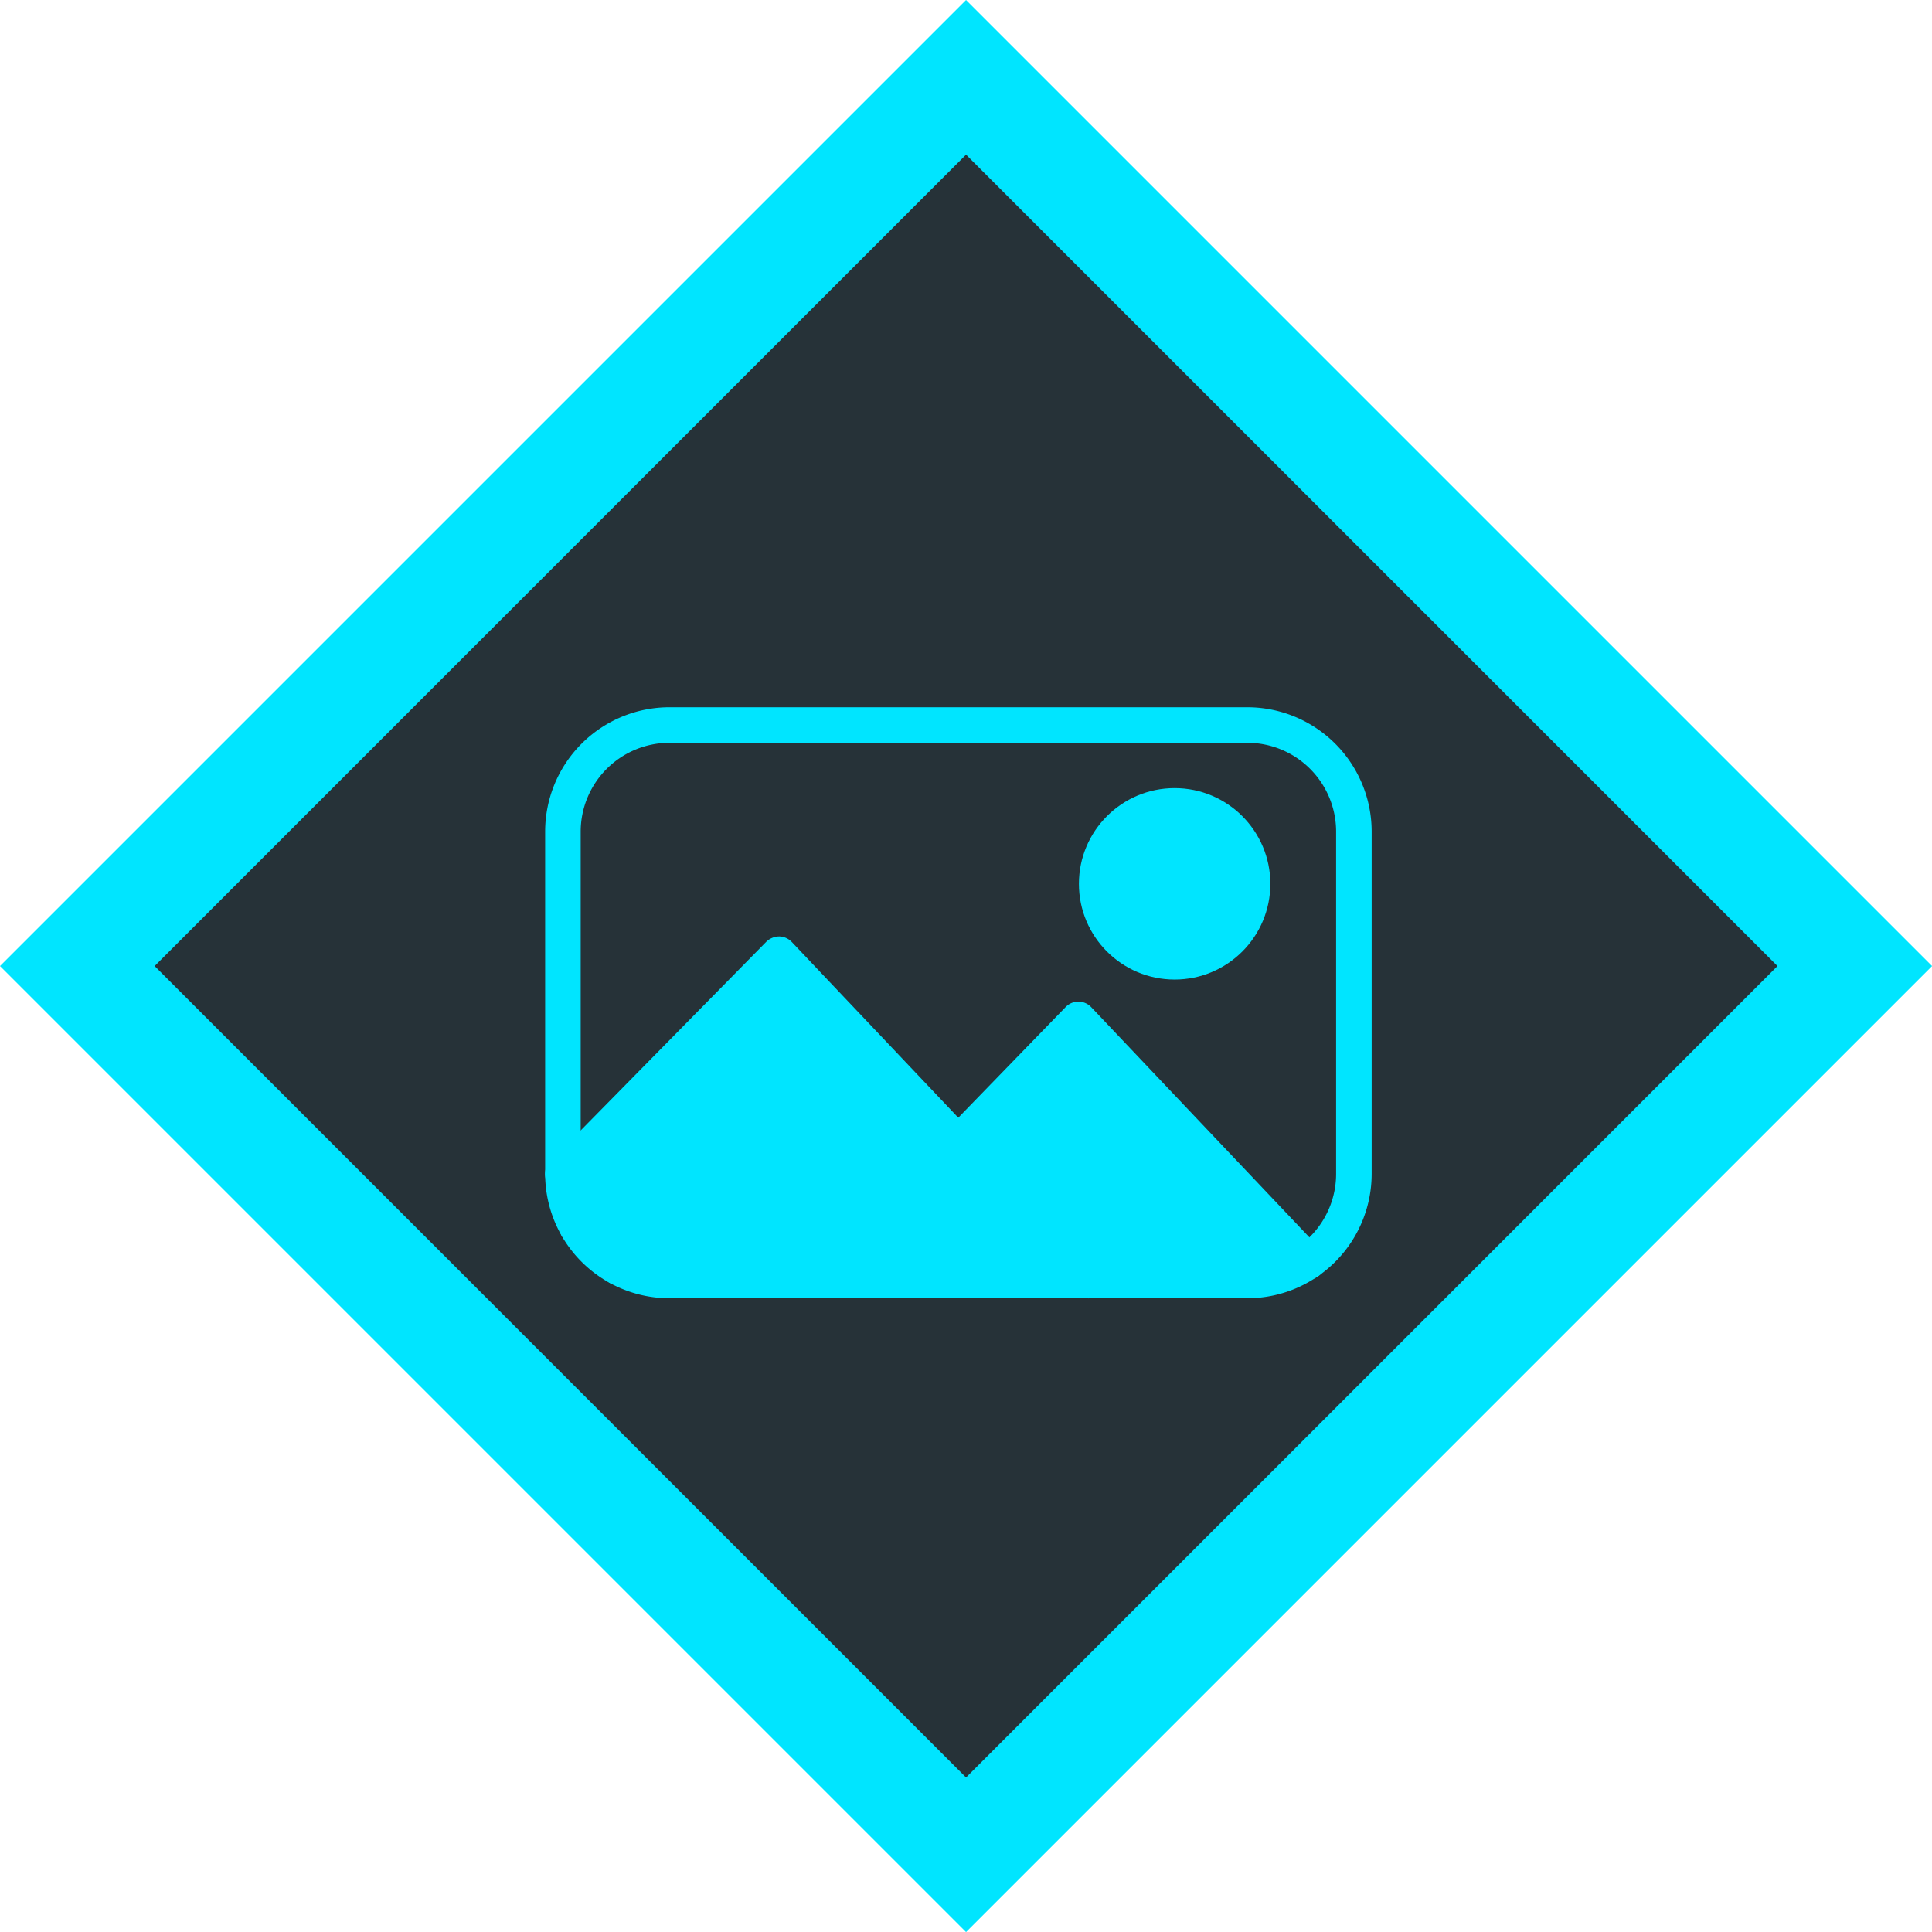
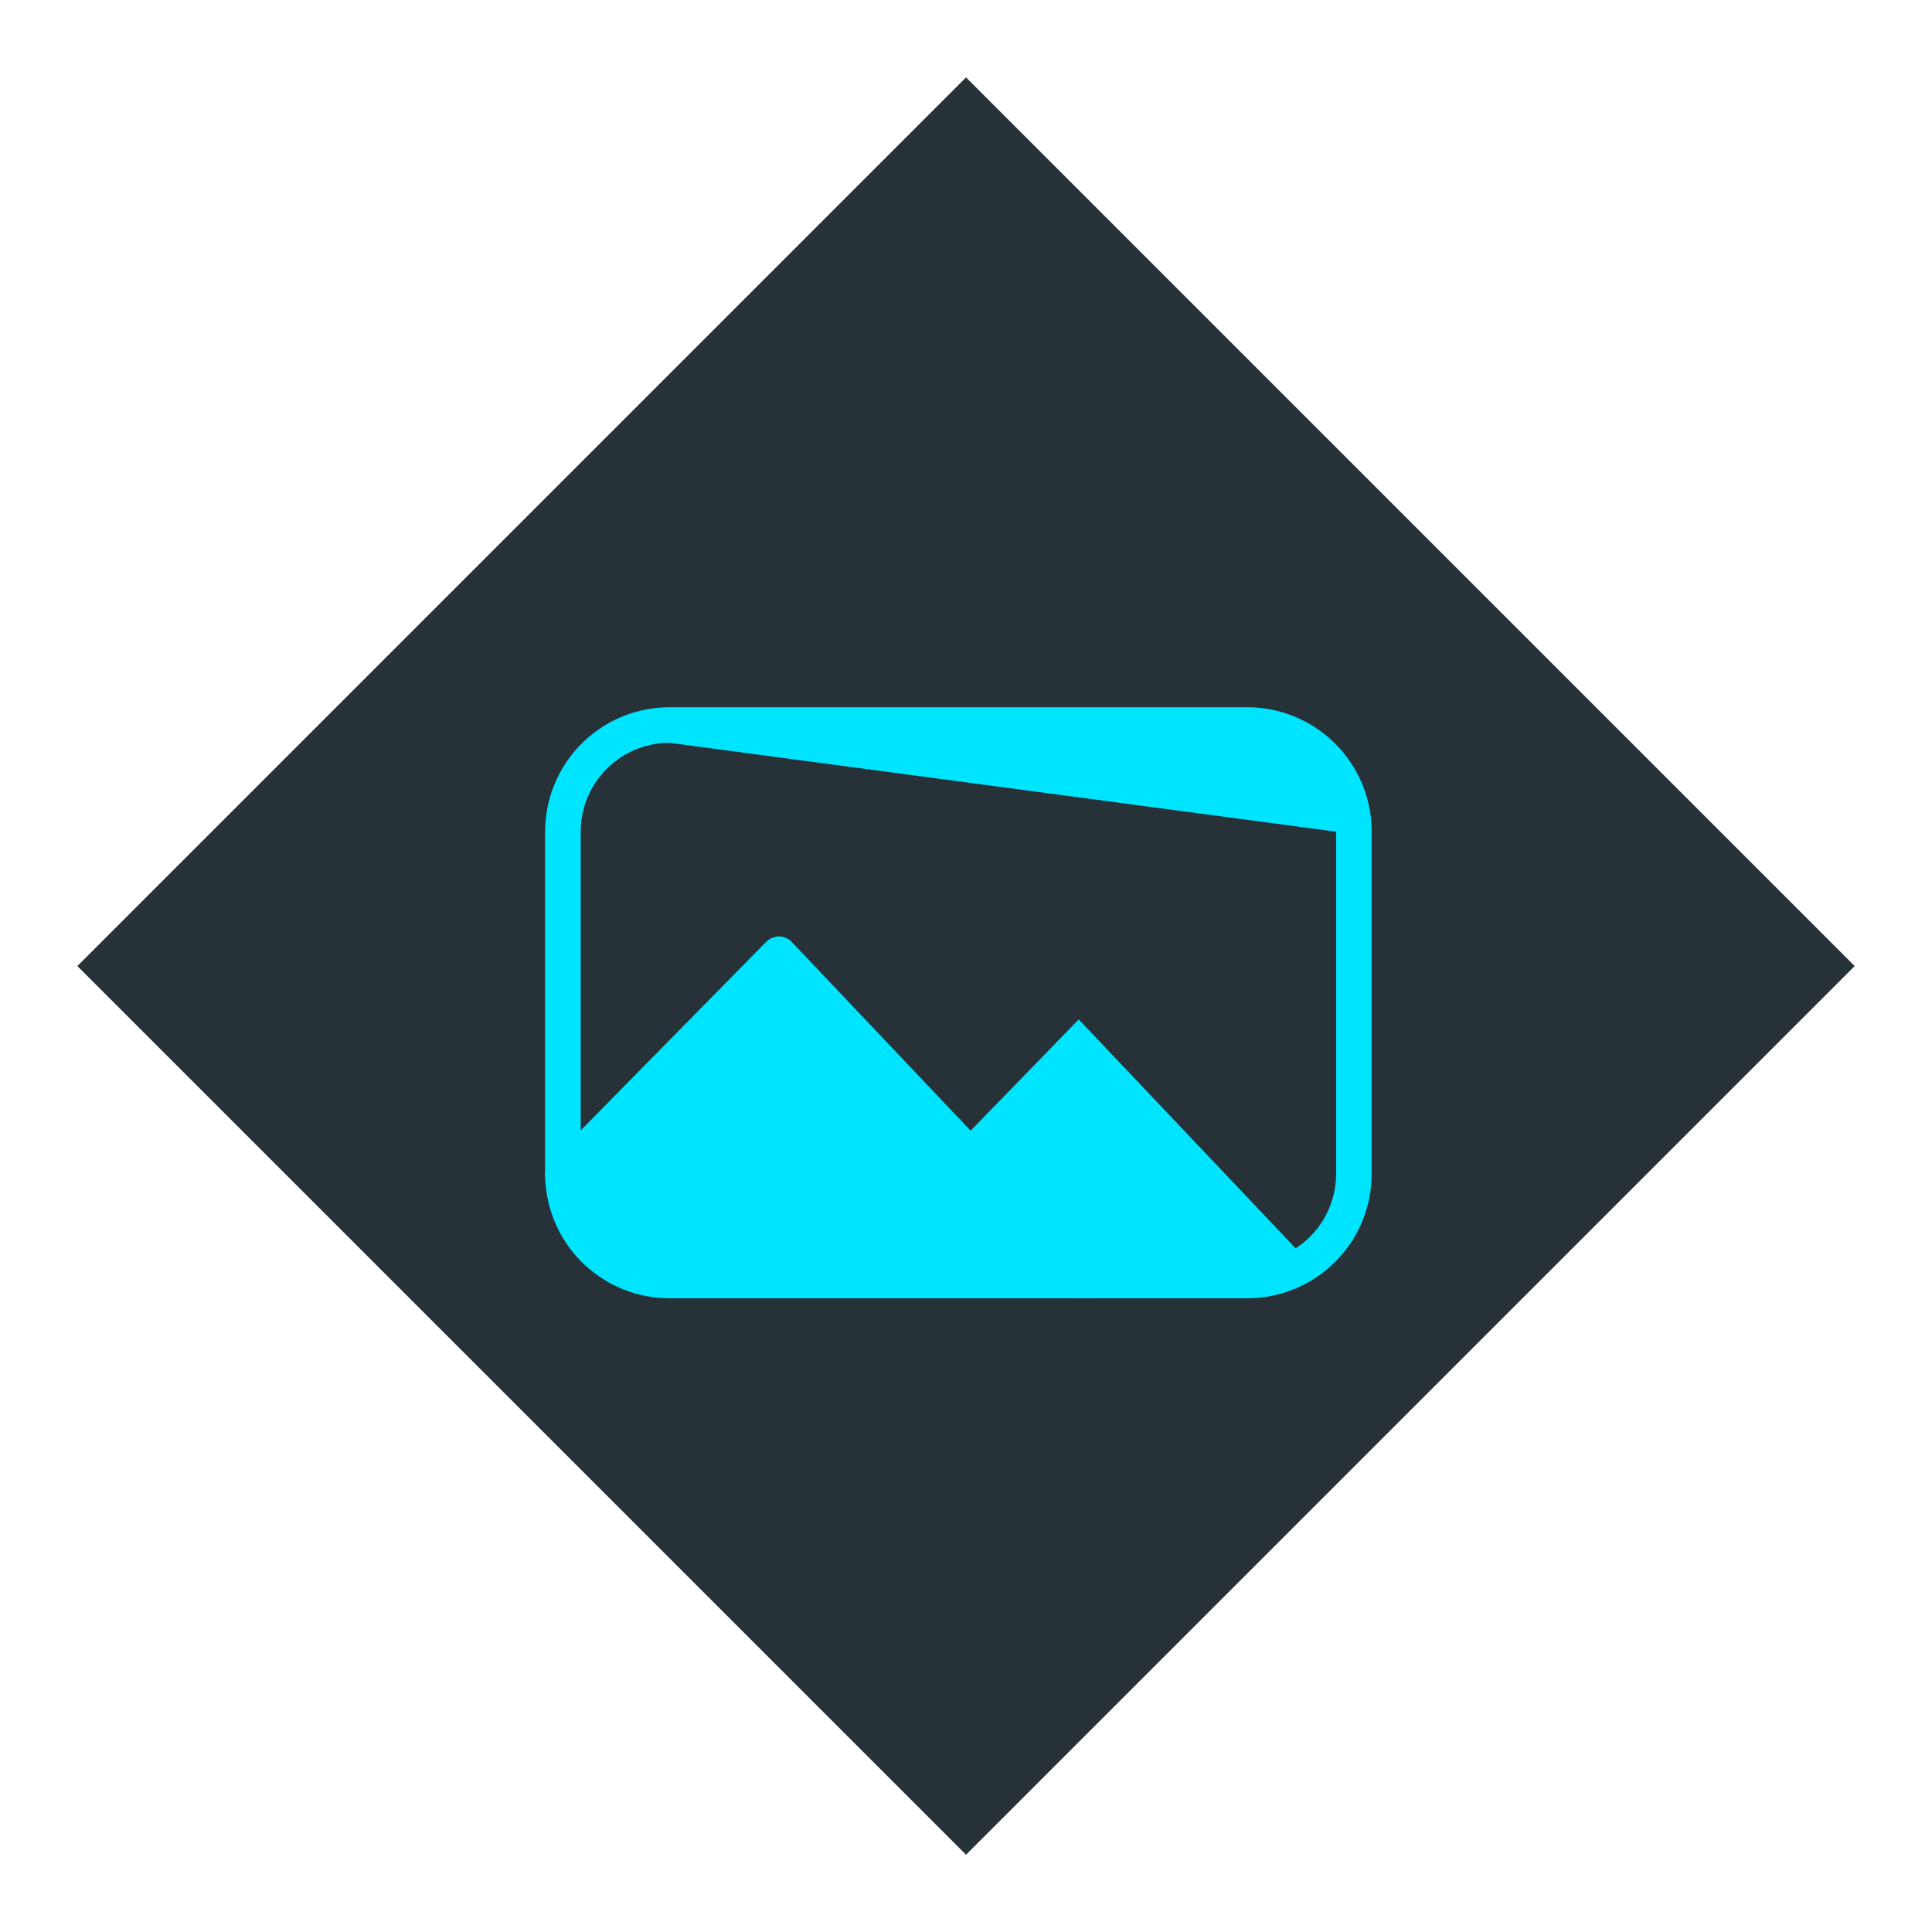
<svg xmlns="http://www.w3.org/2000/svg" viewBox="0 0 217.39 217.39">
  <defs>
    <style>.cls-1{fill:#263238;}.cls-2{fill:#00e5ff;}</style>
  </defs>
  <title>Asset 19</title>
  <g id="Layer_2" data-name="Layer 2">
    <g id="Badge_BG_-_VA" data-name="Badge BG - VA">
      <g id="Diamond">
        <rect class="cls-1" x="37.99" y="37.99" width="141.41" height="141.41" transform="translate(-45.02 108.7) rotate(-45)" />
-         <path class="cls-2" d="M108.7,17.4,200,108.7,108.7,200,17.4,108.7,108.7,17.4m0-17.4L0,108.7l108.7,108.7,108.7-108.7L108.7,0Z" />
      </g>
    </g>
    <g id="Motion_Badge_2" data-name="Motion Badge 2">
      <rect class="cls-1" x="63.34" y="81.58" width="89" height="62.5" rx="12" ry="12" />
-       <path class="cls-2" d="M140.34,146.08h-65a14,14,0,0,1-14-14V93.58a14,14,0,0,1,14-14h65a14,14,0,0,1,14,14v38.5A14,14,0,0,1,140.34,146.08Zm-65-62.5a10,10,0,0,0-10,10v38.5a10,10,0,0,0,10,10h65a10,10,0,0,0,10-10V93.58a10,10,0,0,0-10-10Z" />
+       <path class="cls-2" d="M140.34,146.08h-65a14,14,0,0,1-14-14V93.58a14,14,0,0,1,14-14h65a14,14,0,0,1,14,14v38.5A14,14,0,0,1,140.34,146.08Zm-65-62.5a10,10,0,0,0-10,10v38.5a10,10,0,0,0,10,10h65a10,10,0,0,0,10-10V93.58Z" />
      <polygon class="cls-2" points="122.46 144.08 87.66 107.35 63.34 132.08 64.97 138.09 69.63 142.62 122.46 144.08" />
      <path class="cls-2" d="M122.46,146.08h-.06l-52.83-1.45a2,2,0,0,1-1.34-.57l-4.66-4.53a2,2,0,0,1-.54-.91l-1.63-6a2,2,0,0,1,.5-1.93l24.32-24.72a2.12,2.12,0,0,1,1.44-.6,2,2,0,0,1,1.43.62l34.8,36.72a2,2,0,0,1-1.45,3.38Zm-52-5.43,47.22,1.3L87.63,110.23,65.57,132.66,66.76,137Z" />
      <polyline class="cls-2" points="102.93 143.82 96.34 140.47 121.38 114.71 147.17 141.92" />
-       <path class="cls-2" d="M102.93,145.82a2,2,0,0,1-.9-.22l-6.59-3.35a2,2,0,0,1-.53-3.18l25-25.76a2,2,0,0,1,1.43-.61h0a2,2,0,0,1,1.44.62l25.79,27.21a2,2,0,1,1-2.9,2.75l-24.35-25.7-21.7,22.32,4.17,2.12a2,2,0,0,1-.91,3.78Z" />
-       <circle class="cls-2" cx="132.17" cy="99.45" r="10.77" />
    </g>
  </g>
</svg>